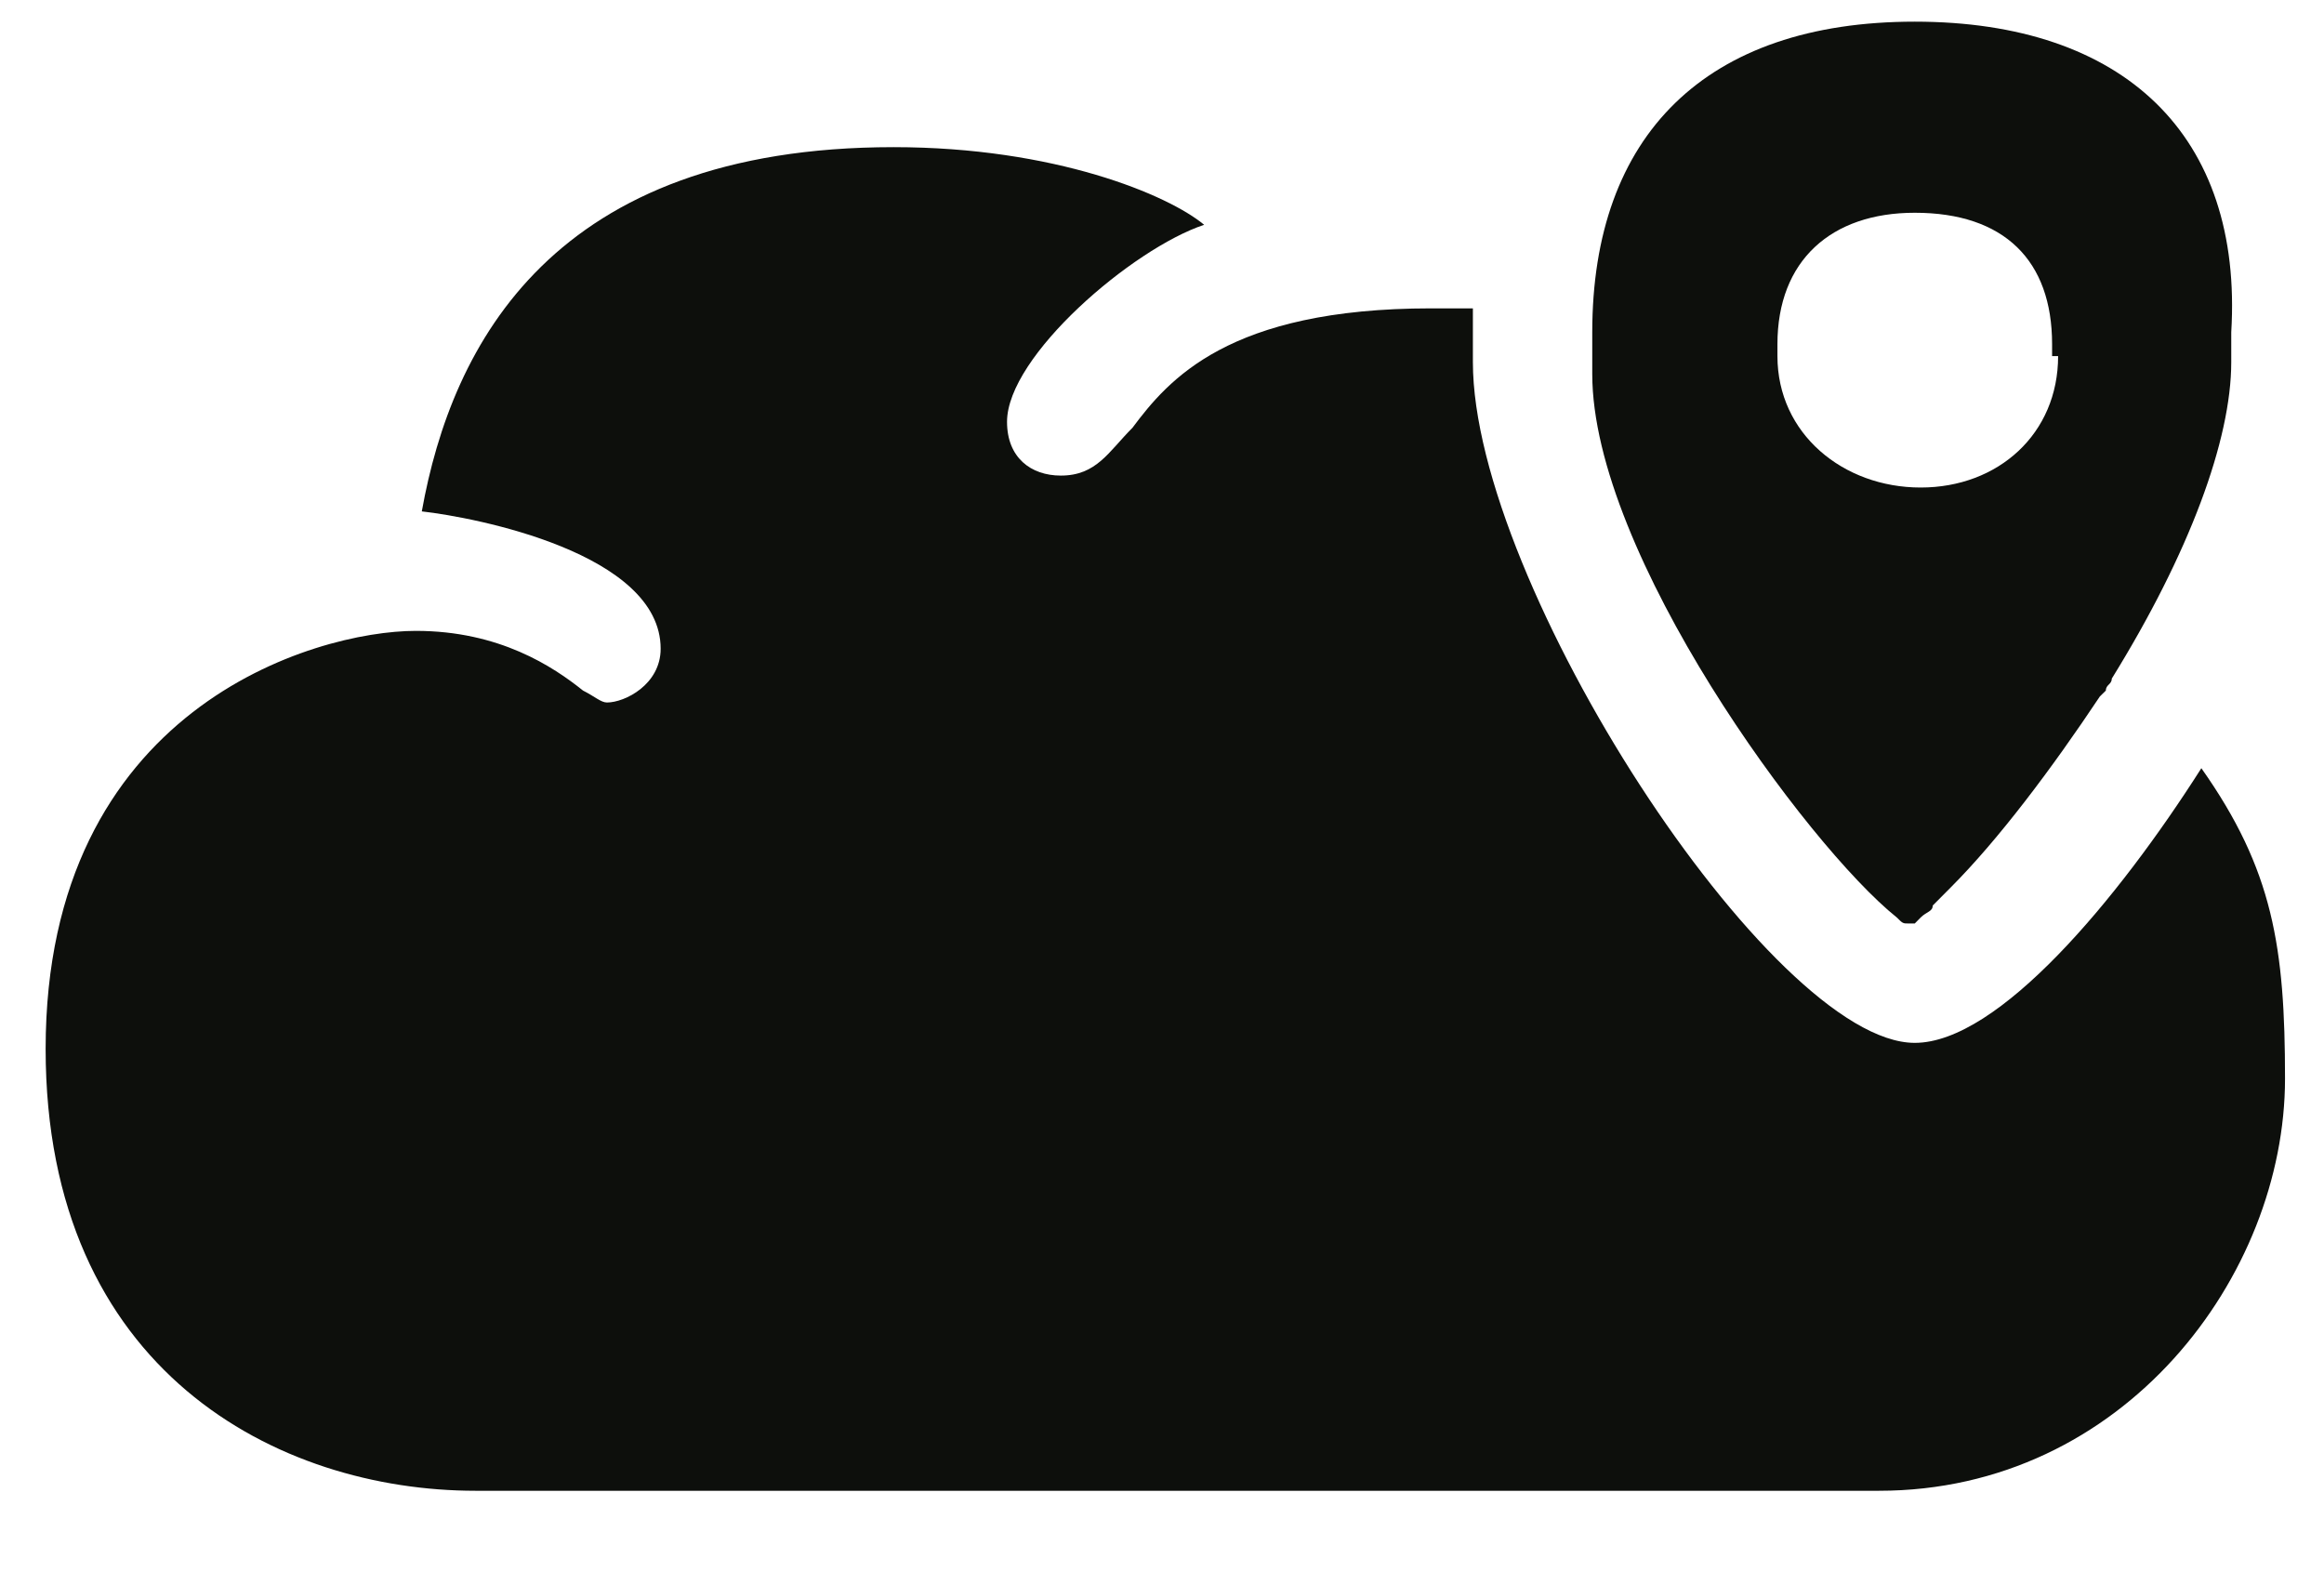
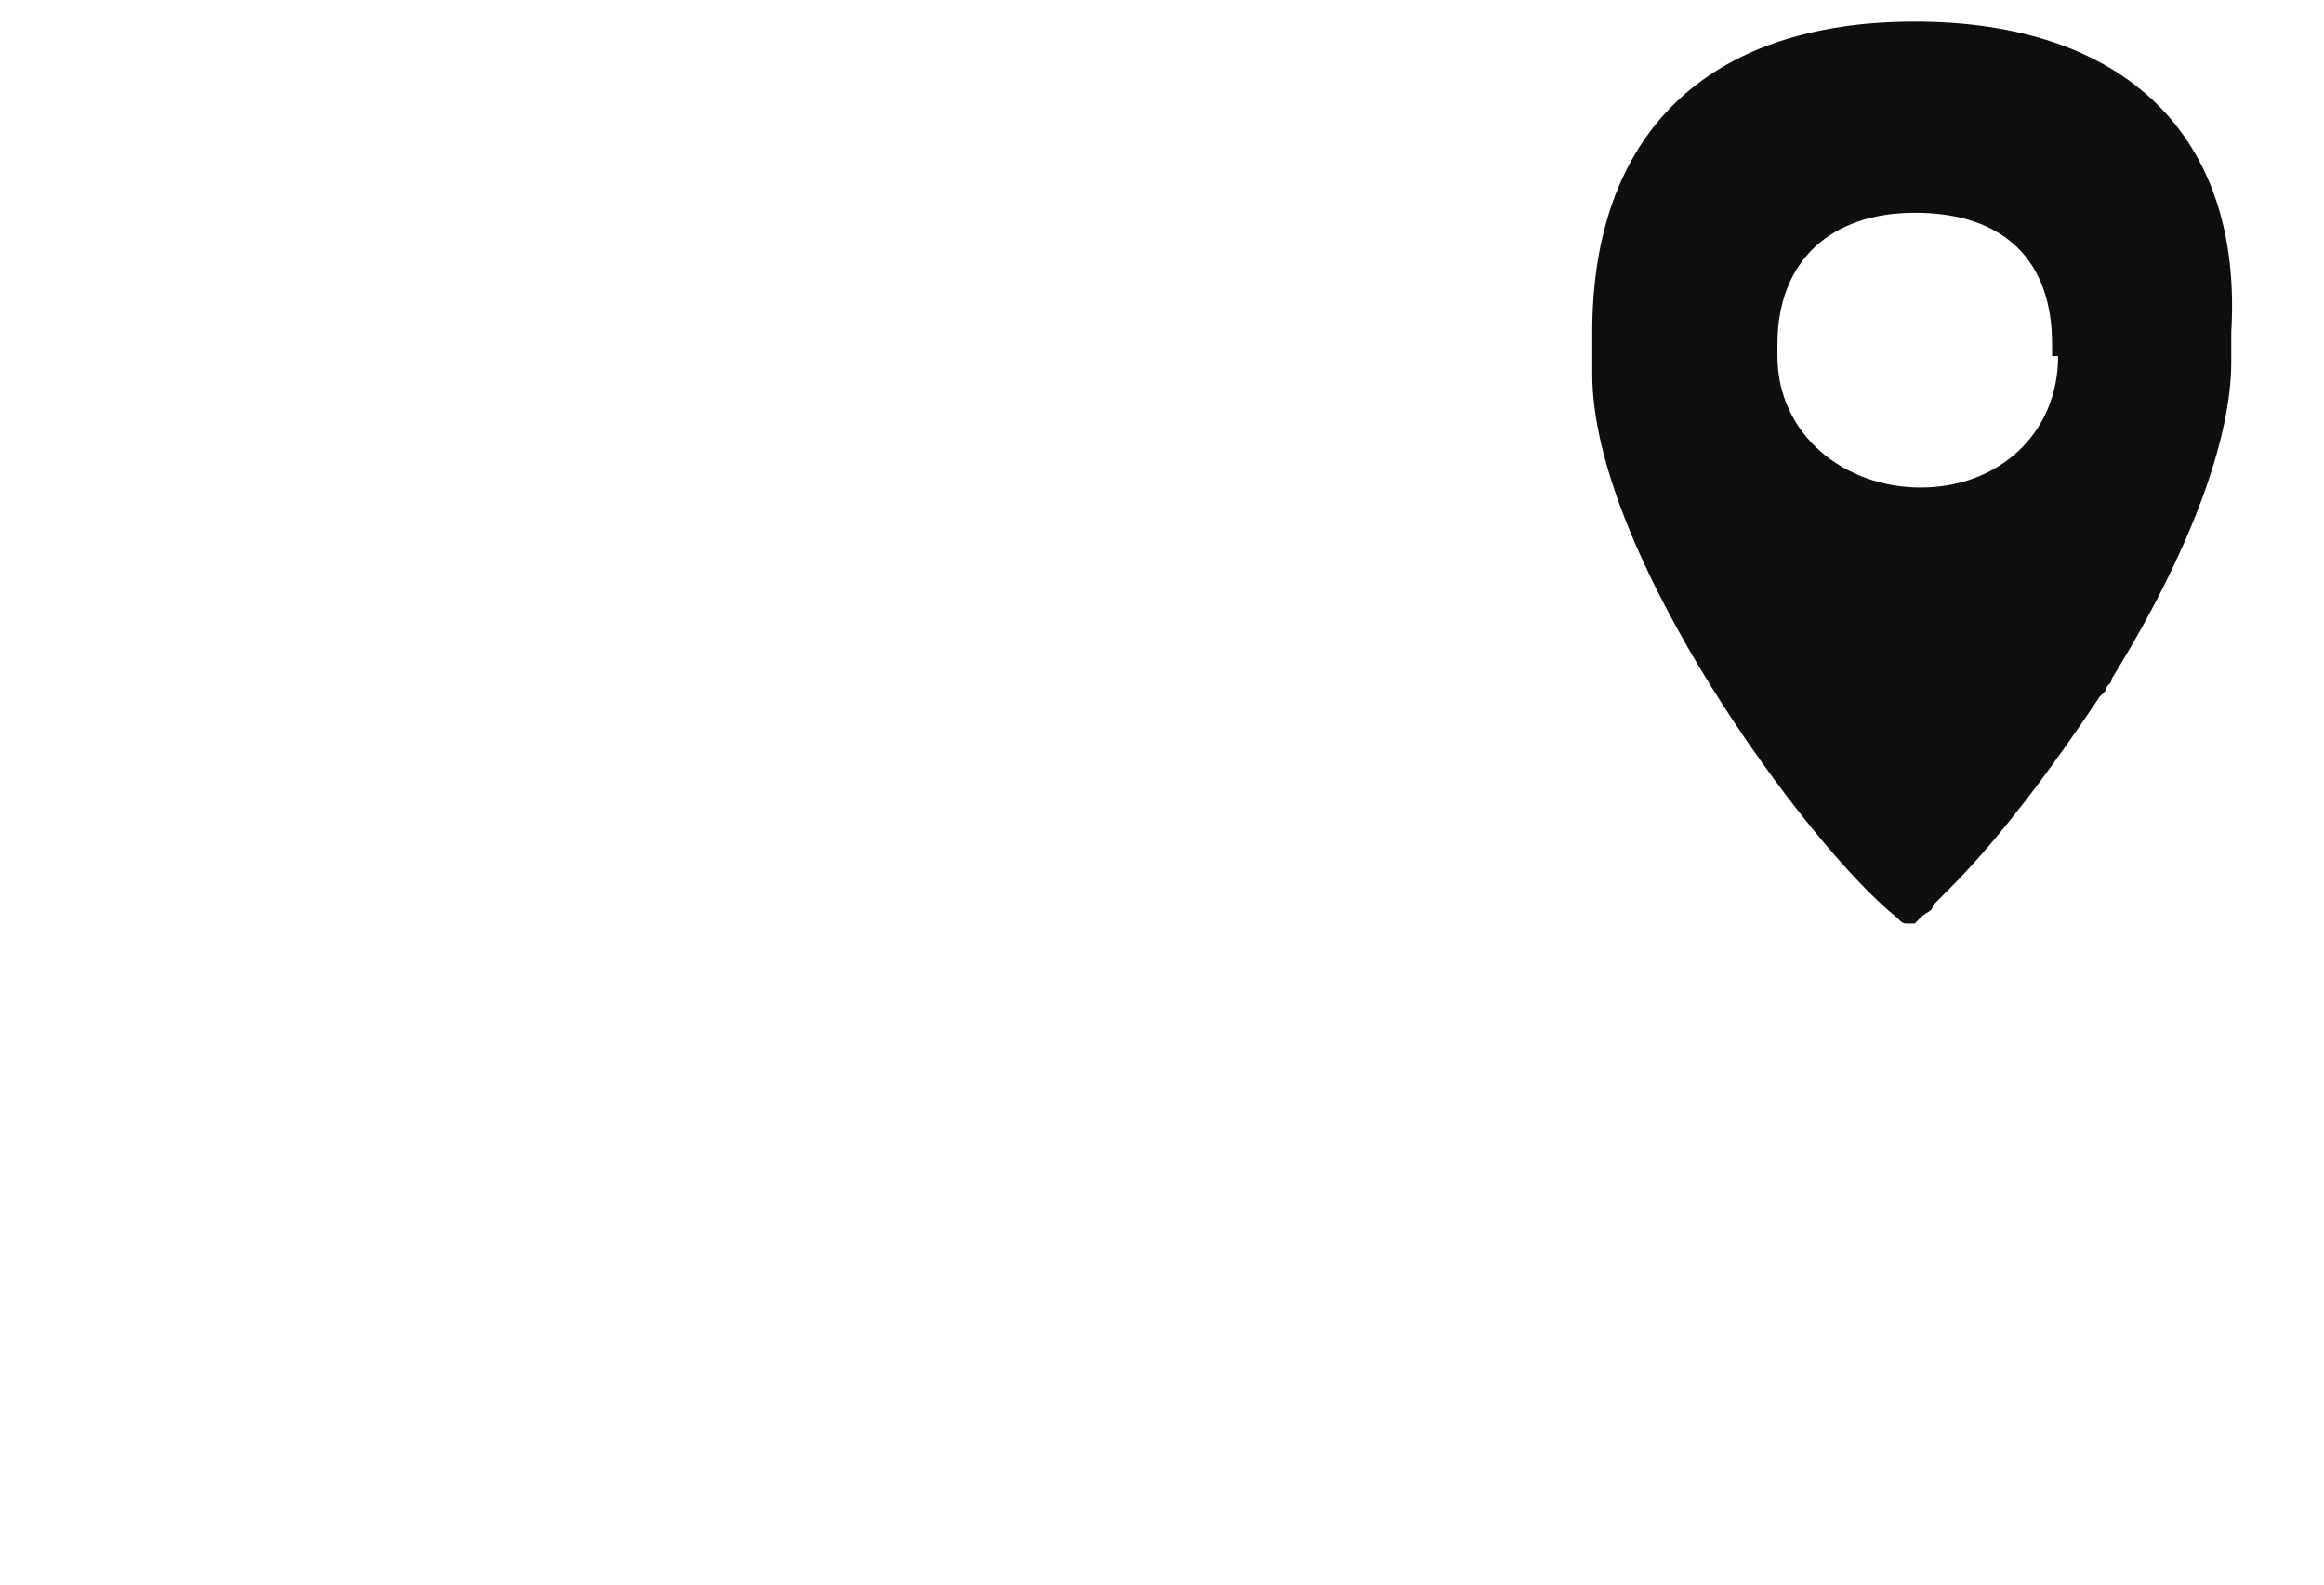
<svg xmlns="http://www.w3.org/2000/svg" width="22" height="15" viewBox="0 0 22 15" fill="none">
  <path d="M18.126 0.205C16.147 0.205 15.073 1.28 15.073 3.145V3.484V3.541C15.073 5.237 17.108 8.007 17.956 8.685C18.013 8.742 18.013 8.742 18.069 8.742C18.126 8.742 18.126 8.742 18.126 8.742C18.126 8.742 18.126 8.742 18.182 8.685C18.239 8.629 18.296 8.629 18.296 8.572C18.352 8.515 18.409 8.459 18.465 8.402C18.917 7.95 19.426 7.272 19.878 6.593L19.935 6.537C19.935 6.48 19.991 6.48 19.991 6.424C20.726 5.237 21.122 4.163 21.122 3.428V3.145C21.235 1.28 20.105 0.205 18.126 0.205ZM19.483 3.371C19.483 4.106 18.917 4.615 18.182 4.615C17.448 4.615 16.826 4.106 16.826 3.371V3.258C16.826 2.467 17.334 2.014 18.126 2.014C18.974 2.014 19.426 2.467 19.426 3.258V3.371H19.483Z" fill="#0D0F0C" />
-   <path d="M4.502 14.112H17.787C20.104 14.112 21.631 12.077 21.631 10.211C21.631 8.968 21.518 8.233 20.839 7.272C20.048 8.516 18.917 9.872 18.126 9.872C16.769 9.872 13.943 5.519 13.943 3.428V3.145C13.943 3.089 13.943 2.976 13.943 2.919C13.773 2.919 13.66 2.919 13.547 2.919C11.625 2.919 11.059 3.597 10.72 4.05C10.494 4.276 10.381 4.502 10.042 4.502C9.759 4.502 9.533 4.332 9.533 3.993C9.533 3.371 10.72 2.354 11.399 2.128C11.059 1.845 9.985 1.393 8.459 1.393C5.237 1.393 4.276 3.258 3.993 4.841C4.502 4.898 6.254 5.237 6.254 6.141C6.254 6.48 5.915 6.65 5.746 6.65C5.689 6.65 5.632 6.594 5.519 6.537C5.237 6.311 4.728 5.972 3.937 5.972C2.976 5.972 0.432 6.707 0.432 9.929C0.432 12.982 2.636 14.112 4.502 14.112Z" fill="#0D0F0C" />
</svg>